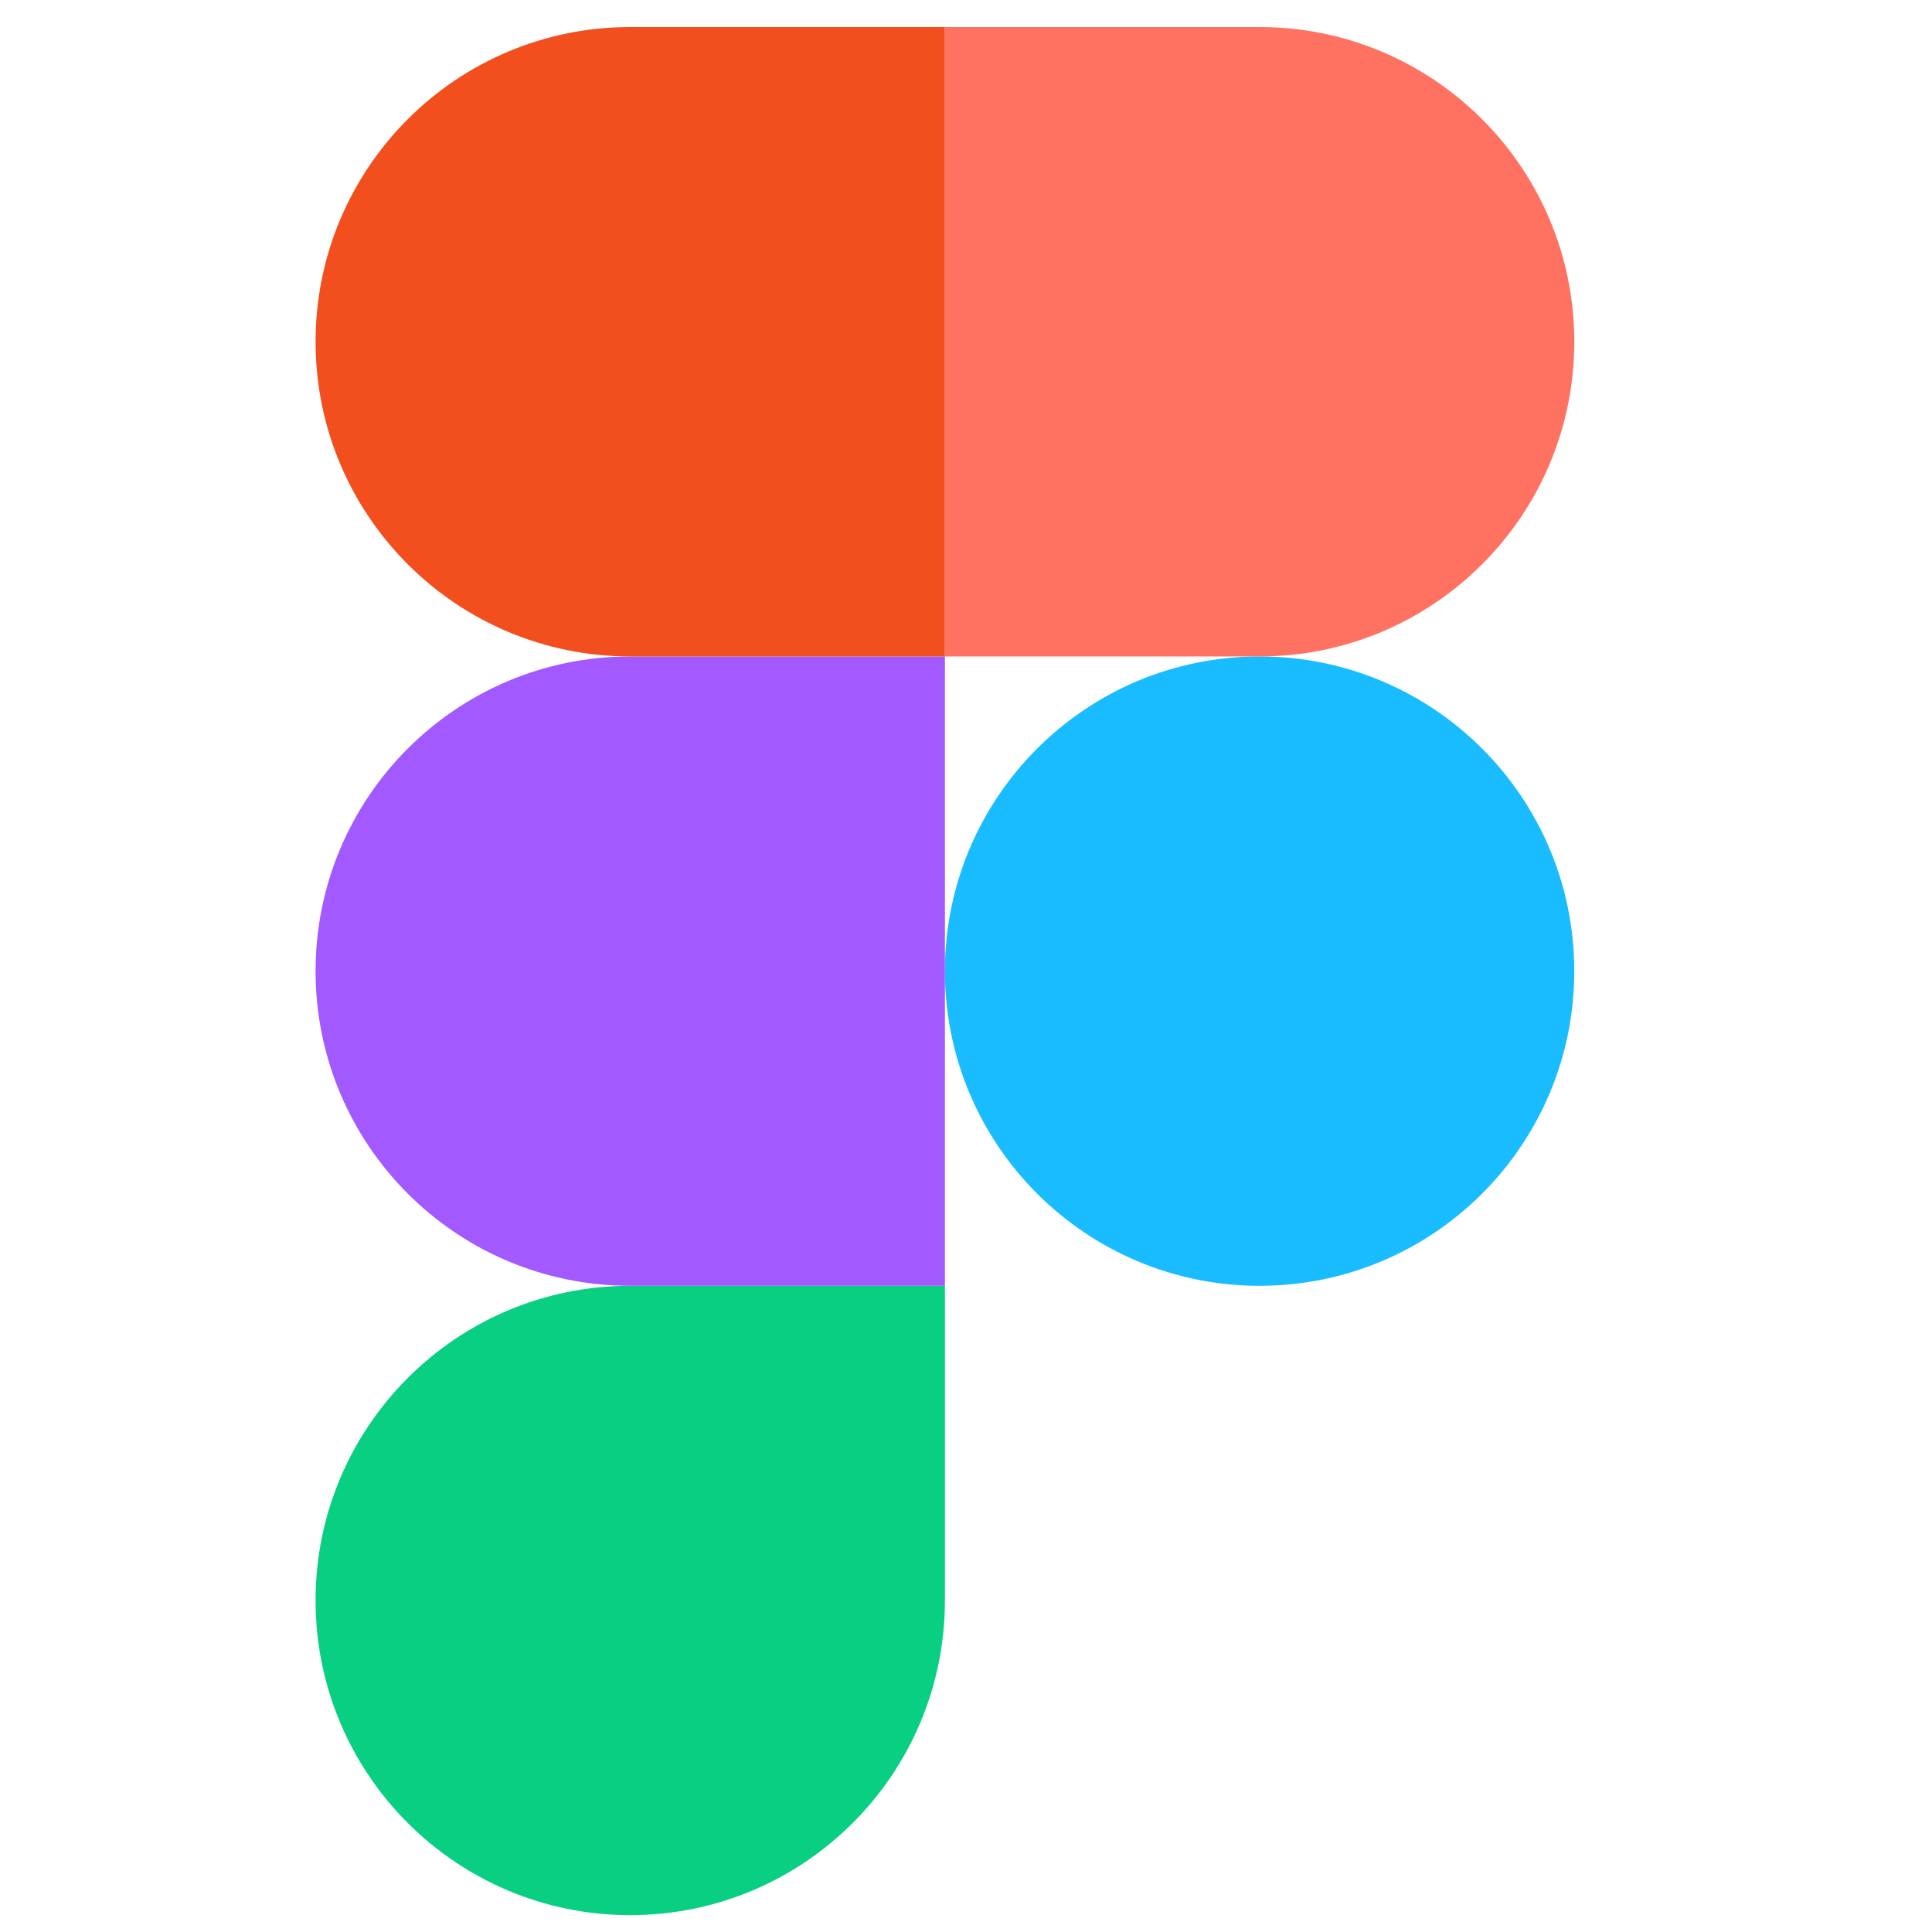
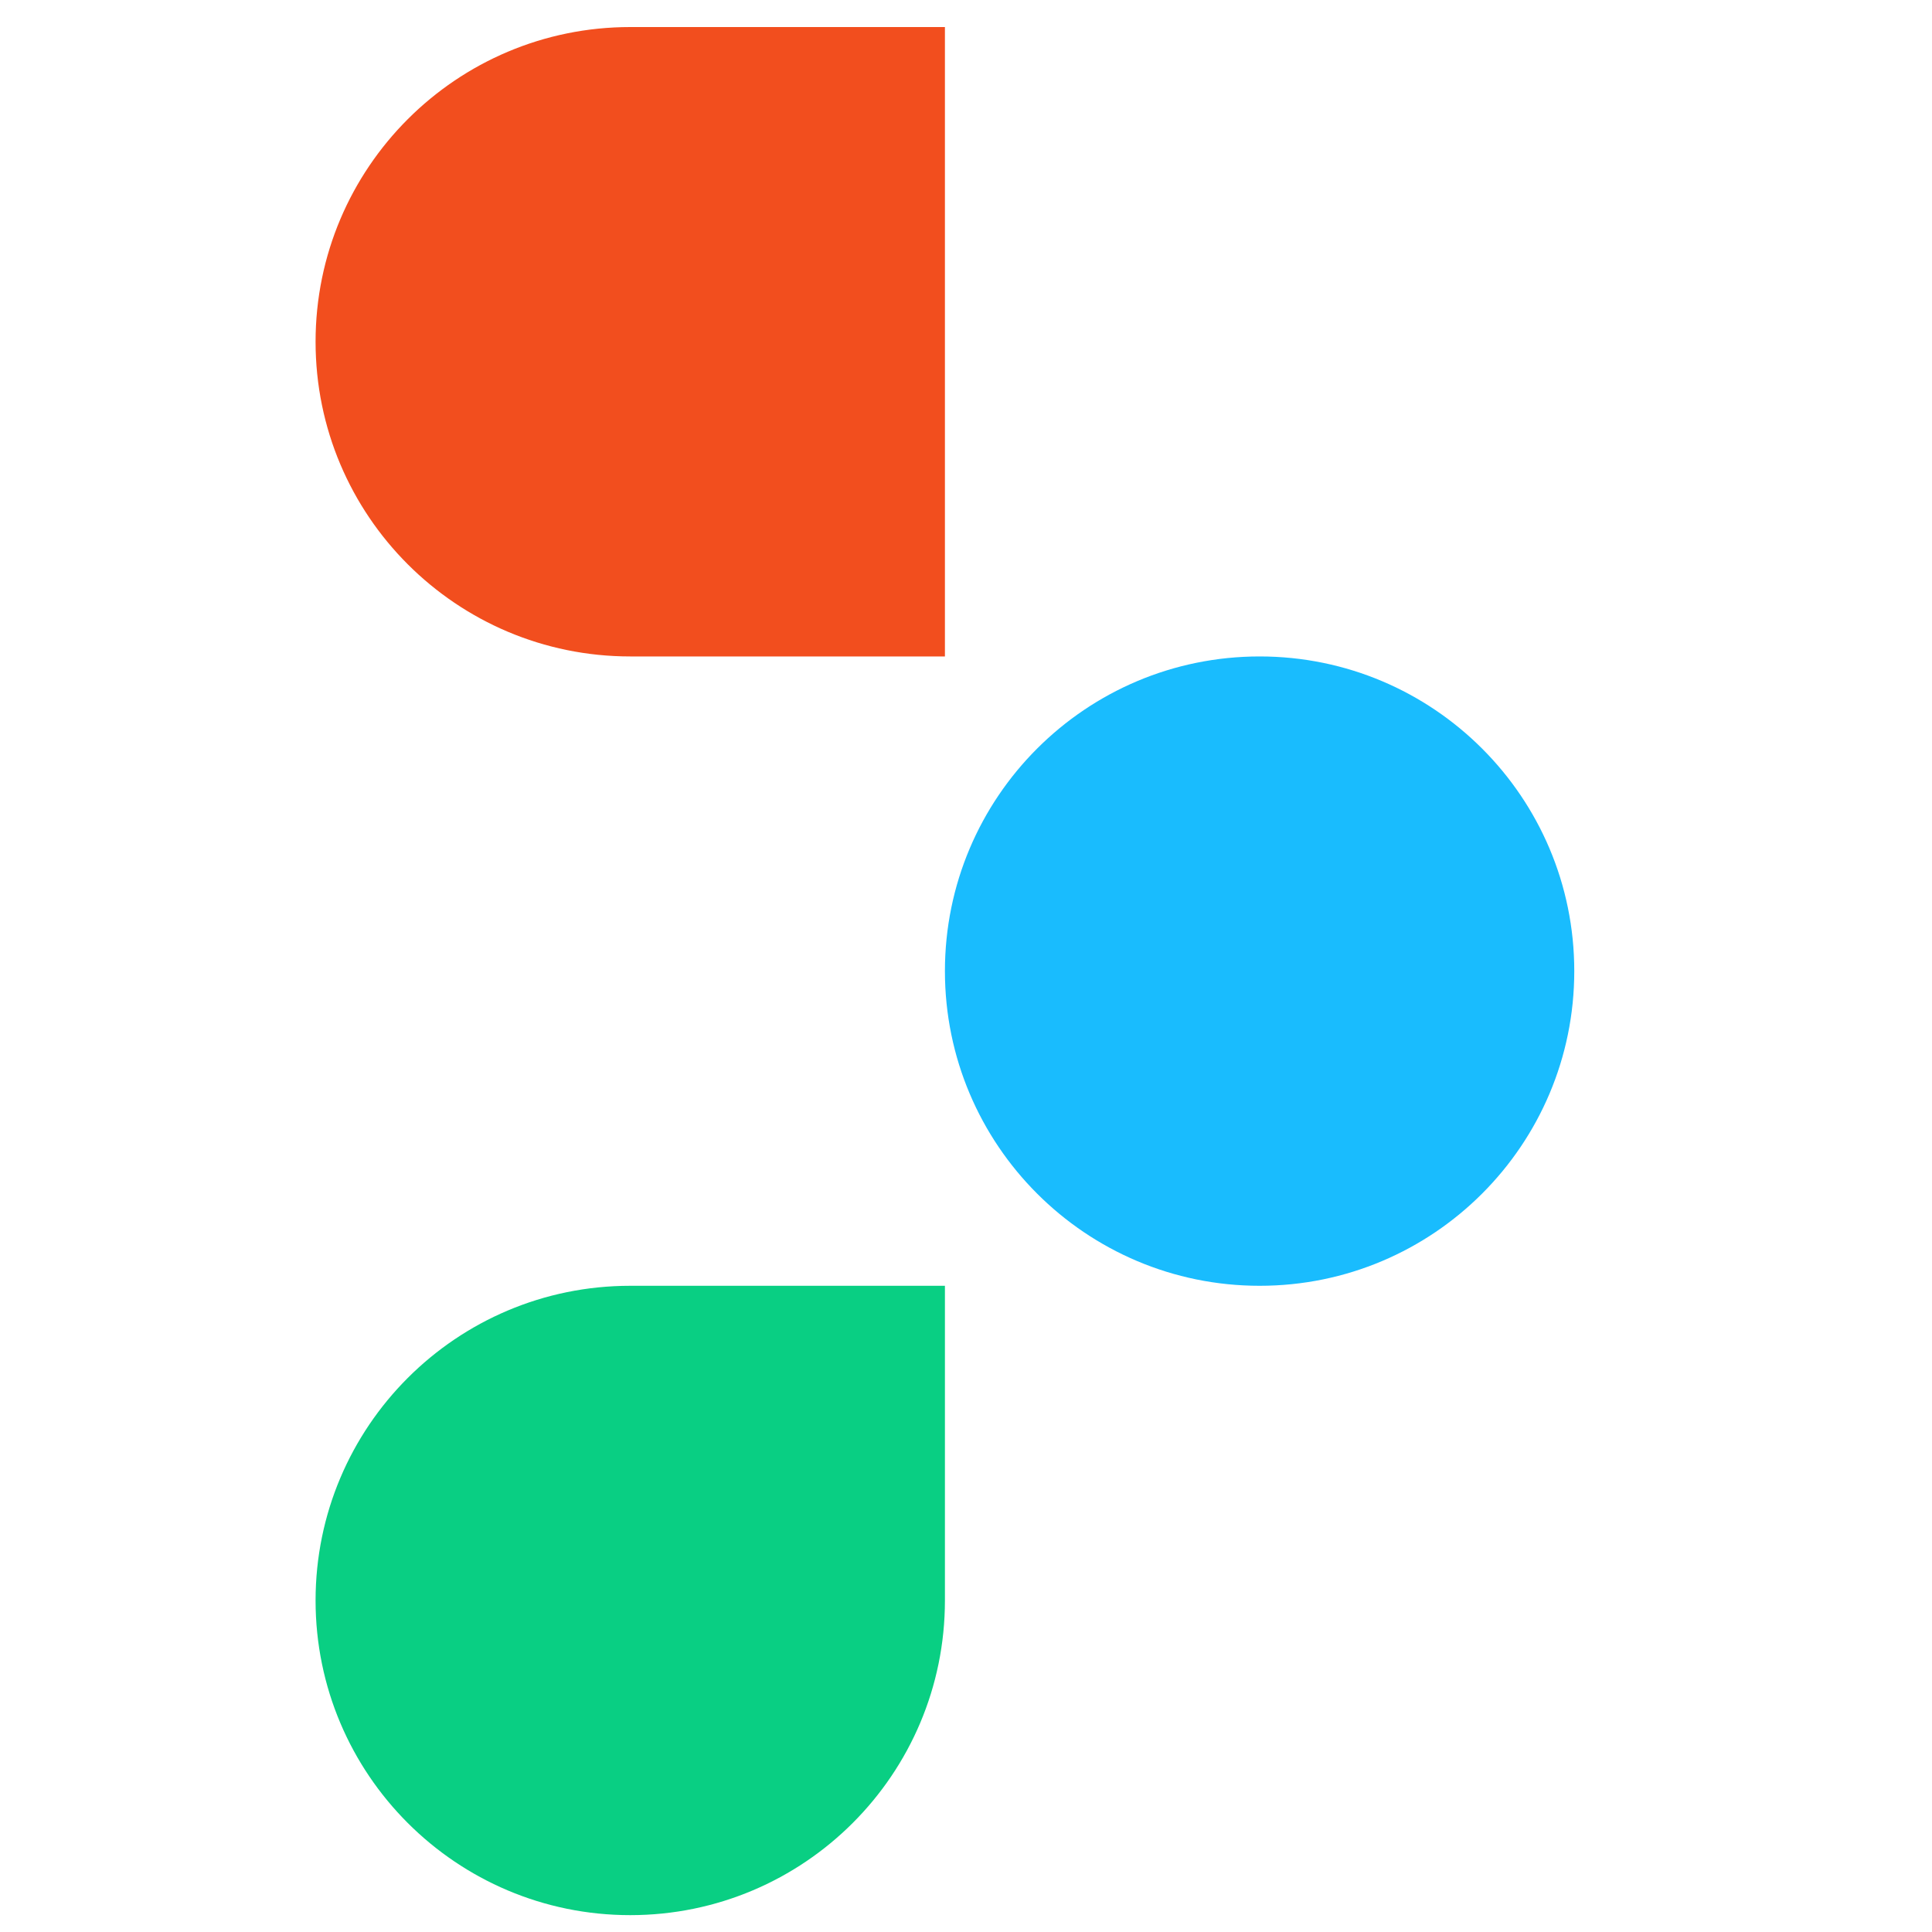
<svg xmlns="http://www.w3.org/2000/svg" width="44" height="44" viewBox="0 0 44 44" fill="none">
  <g clip-path="url(#clip0_549_6105)">
    <path d="M28.687 29.283C32.645 29.283 35.853 26.074 35.853 22.116C35.853 18.158 32.645 14.95 28.687 14.95C24.729 14.95 21.52 18.158 21.52 22.116C21.52 26.074 24.729 29.283 28.687 29.283Z" fill="#19BCFE" />
-     <path fill-rule="evenodd" clip-rule="evenodd" d="M14.353 43.616C18.311 43.616 21.52 40.407 21.52 36.45C21.52 35.369 21.52 32.98 21.52 29.283C18.3 29.283 15.911 29.283 14.353 29.283C10.395 29.283 7.187 32.492 7.187 36.45C7.187 40.407 10.395 43.616 14.353 43.616Z" fill="#09CF83" />
-     <path fill-rule="evenodd" clip-rule="evenodd" d="M14.353 29.283C15.672 29.283 18.061 29.283 21.52 29.283V14.95C18.061 14.95 15.672 14.95 14.353 14.95C10.395 14.95 7.187 18.158 7.187 22.116C7.187 26.074 10.395 29.283 14.353 29.283Z" fill="#A259FF" />
+     <path fill-rule="evenodd" clip-rule="evenodd" d="M14.353 43.616C18.311 43.616 21.52 40.407 21.52 36.45C21.52 35.369 21.52 32.98 21.52 29.283C18.3 29.283 15.911 29.283 14.353 29.283C10.395 29.283 7.187 32.492 7.187 36.45C7.187 40.407 10.395 43.616 14.353 43.616" fill="#09CF83" />
    <path fill-rule="evenodd" clip-rule="evenodd" d="M14.353 14.95C15.672 14.95 18.061 14.95 21.52 14.95V0.616C18.061 0.616 15.672 0.616 14.353 0.616C10.395 0.616 7.187 3.825 7.187 7.783C7.187 11.741 10.395 14.95 14.353 14.95Z" fill="#F24E1E" />
-     <path fill-rule="evenodd" clip-rule="evenodd" d="M28.687 14.95H21.52V0.616H28.687C32.645 0.616 35.853 3.825 35.853 7.783C35.853 11.741 32.645 14.95 28.687 14.95Z" fill="#FF7262" />
  </g>
  <defs>
    <clipPath id="clip0_549_6105">
      <rect width="43" height="43" fill="white" transform="translate(0.02 0.616)" />
    </clipPath>
  </defs>
</svg>